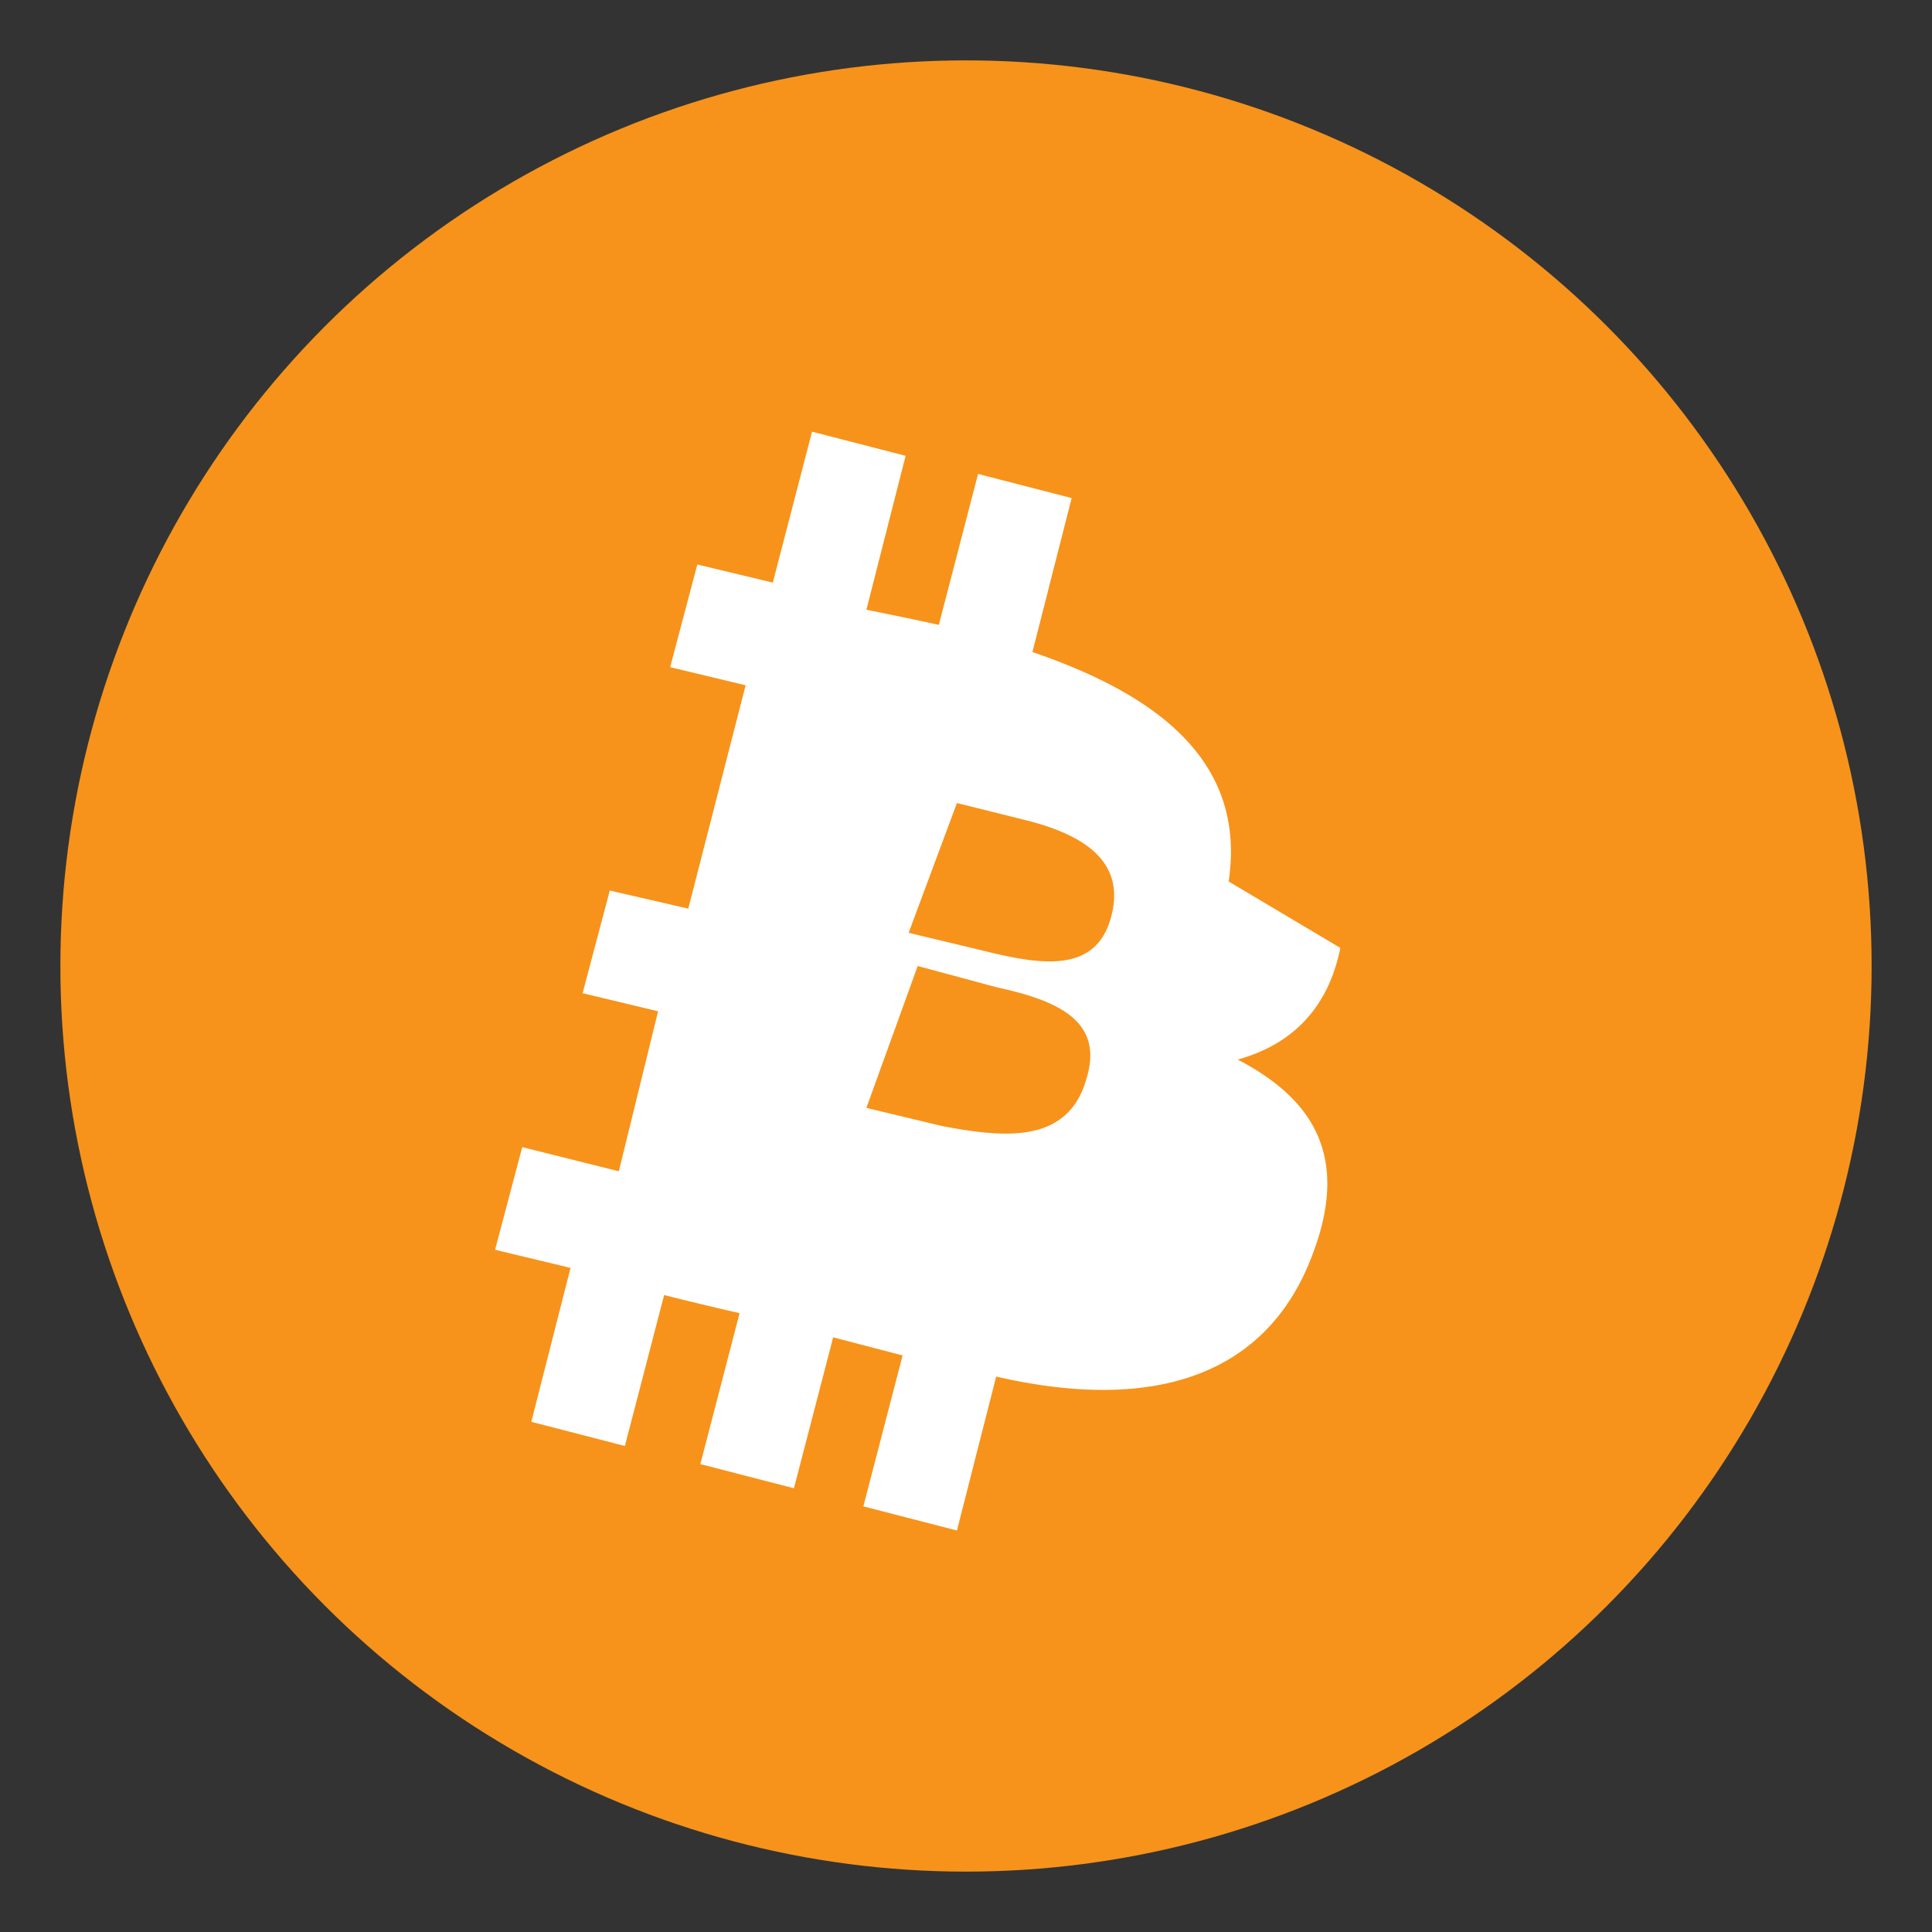
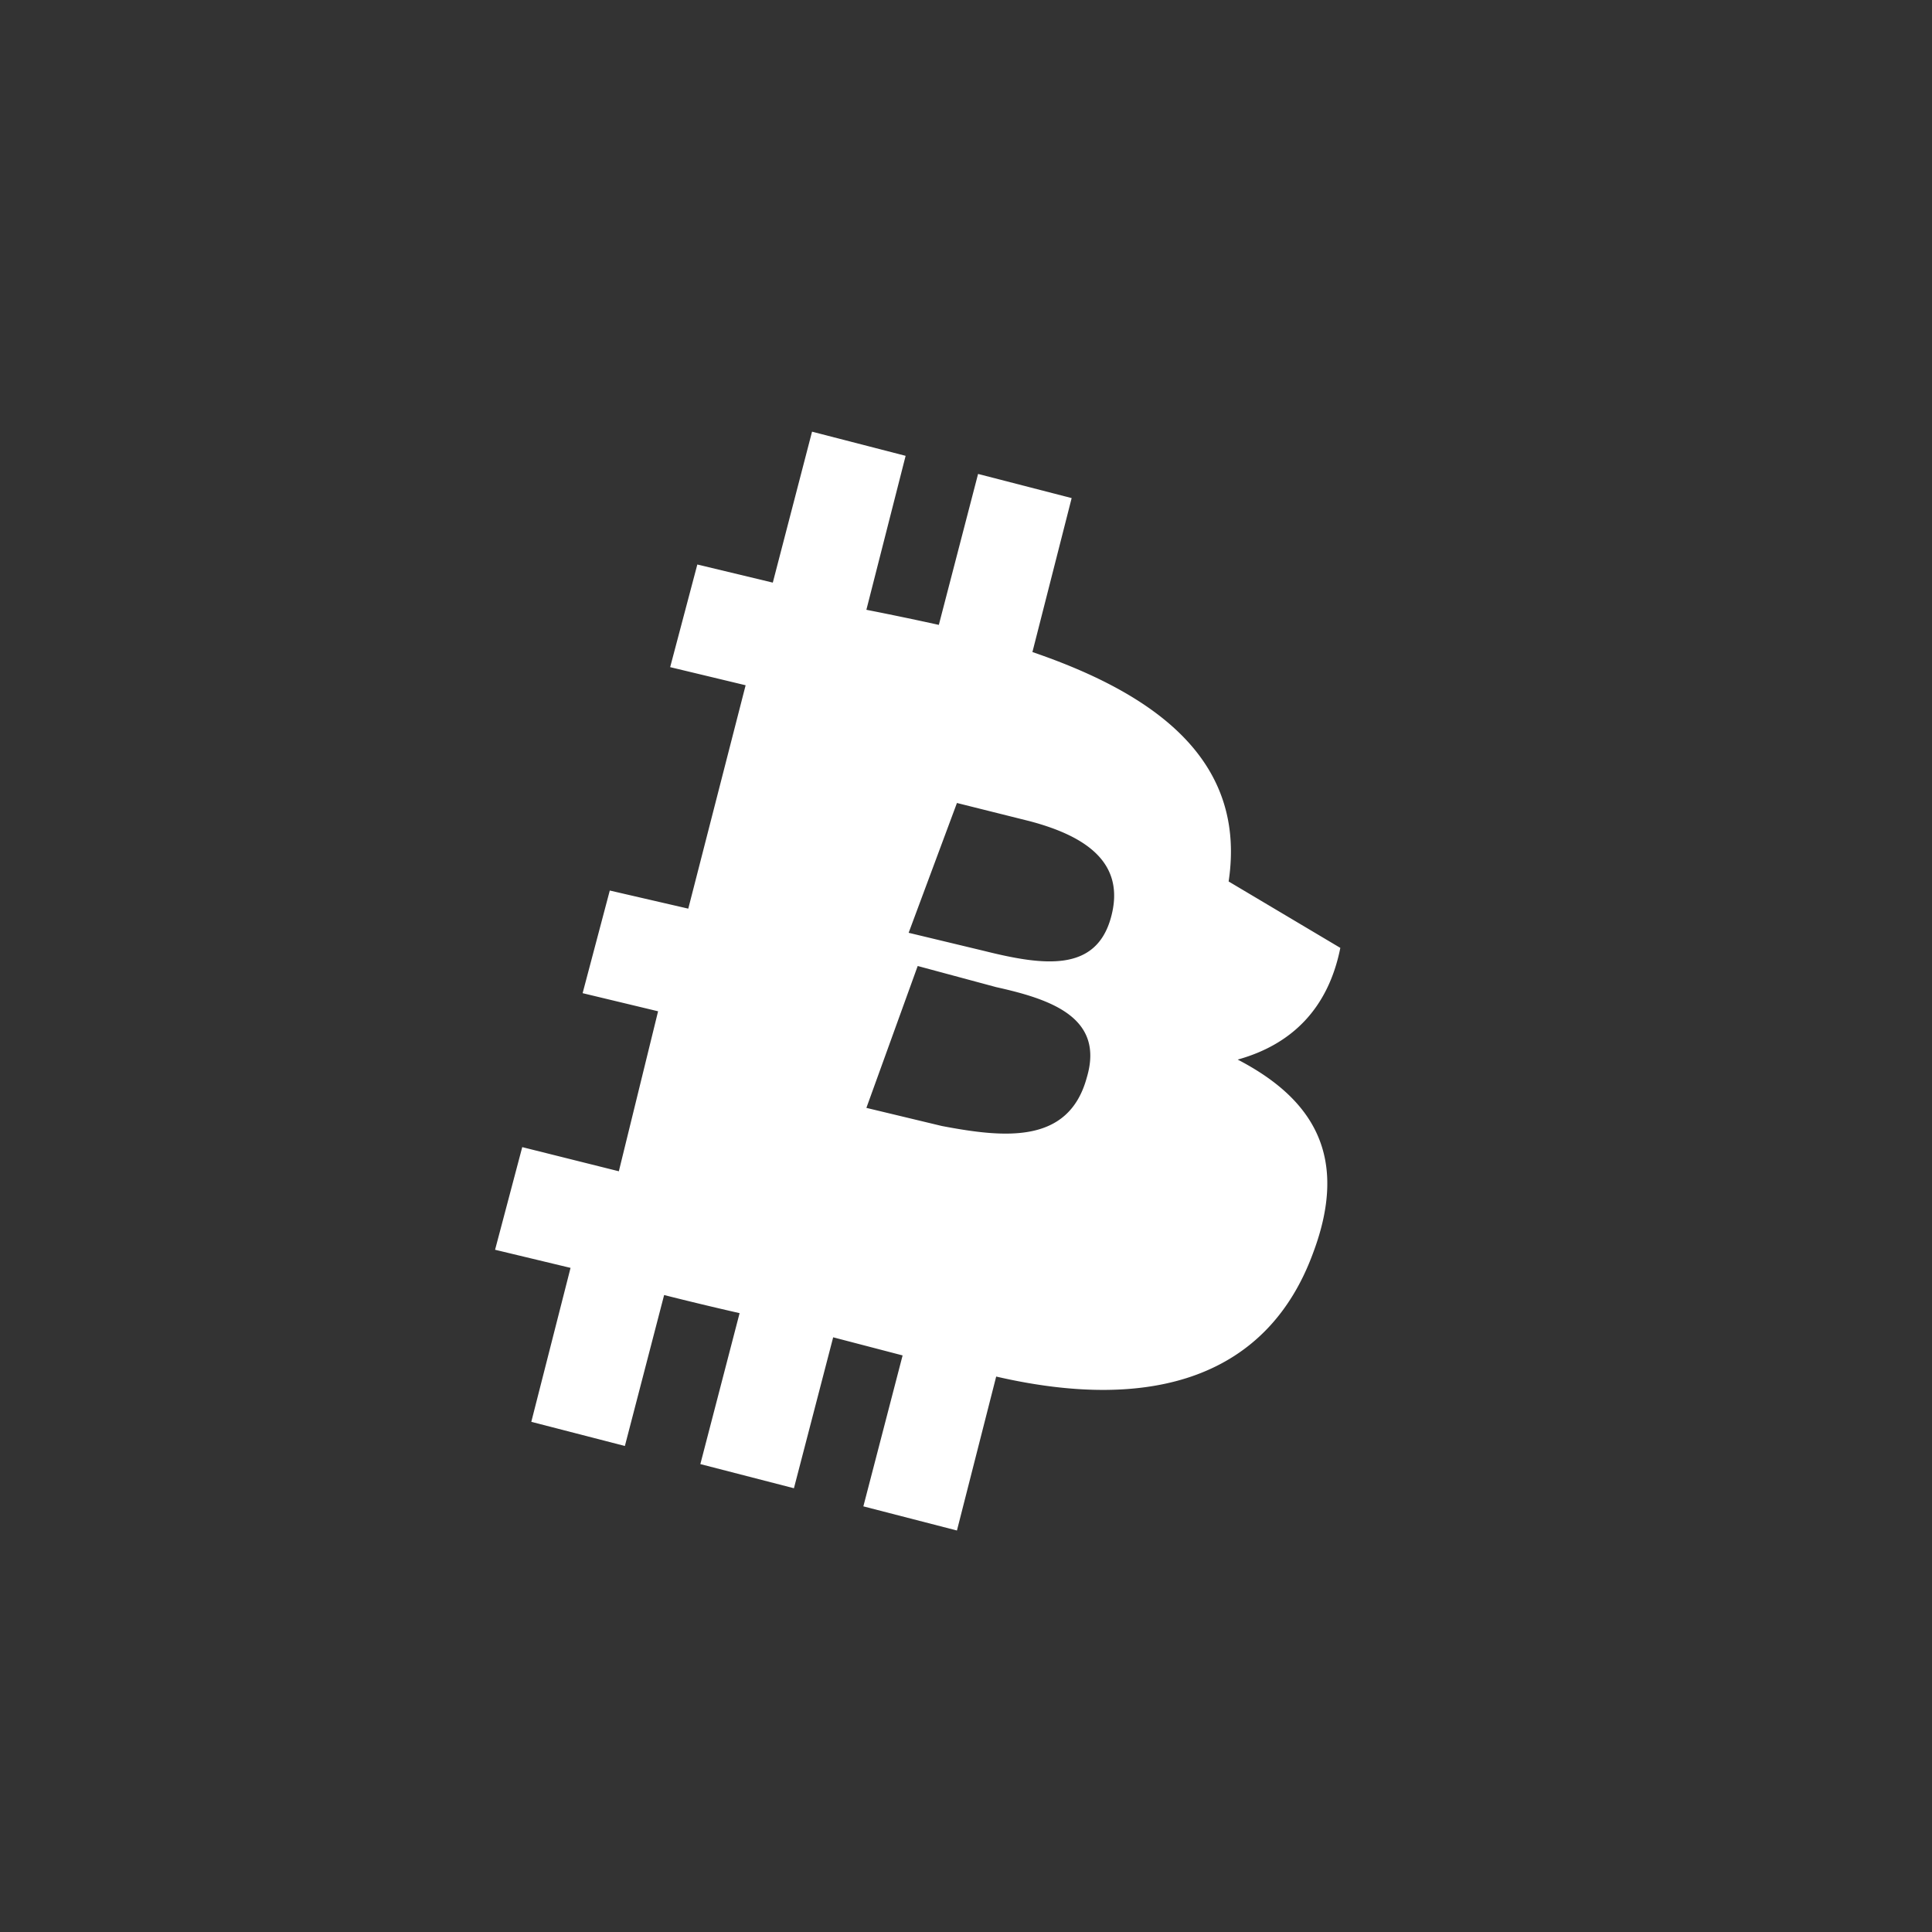
<svg xmlns="http://www.w3.org/2000/svg" viewBox="0 0 64 64">
  <rect x="0" y="0" width="64" height="64" fill="#333333" stroke="none" />
-   <circle cx="32" cy="32" r="30" fill="#f7931a" />
  <path fill="#fff" d="M40.7 29.2c.6-4-2.4-6.2-6.5-7.6l1.3-5.1-3.1-.8-1.3 5a109 109 0 0 0-2.4-.5l1.3-5.1-3.1-.8-1.3 5-2.5-.6-.9 3.4 2.5.6-1.9 7.4-2.6-.6-.9 3.4 2.5.6-1.3 5.3-3.2-.8-.9 3.4 2.5.6-1.3 5.1 3.1.8 1.3-5a114 114 0 0 0 2.5.6l-1.3 5 3.1.8 1.3-5 2.3.6-1.3 5 3.1.8 1.3-5.1c5.2 1.2 9 0 10.5-4.1 1.2-3.2 0-5.1-2.5-6.4 1.8-.5 3-1.7 3.4-3.7zM30.4 32l2.6.7c1.8.4 3.6 1 3 3-.6 2.2-2.7 2-4.8 1.6l-2.5-.6L30.4 32zm1.3-5.4 2.4.6c1.9.5 3.2 1.4 2.7 3.2-.5 1.8-2.2 1.6-4.2 1.1l-2.5-.6 1.6-4.3z" />
</svg>